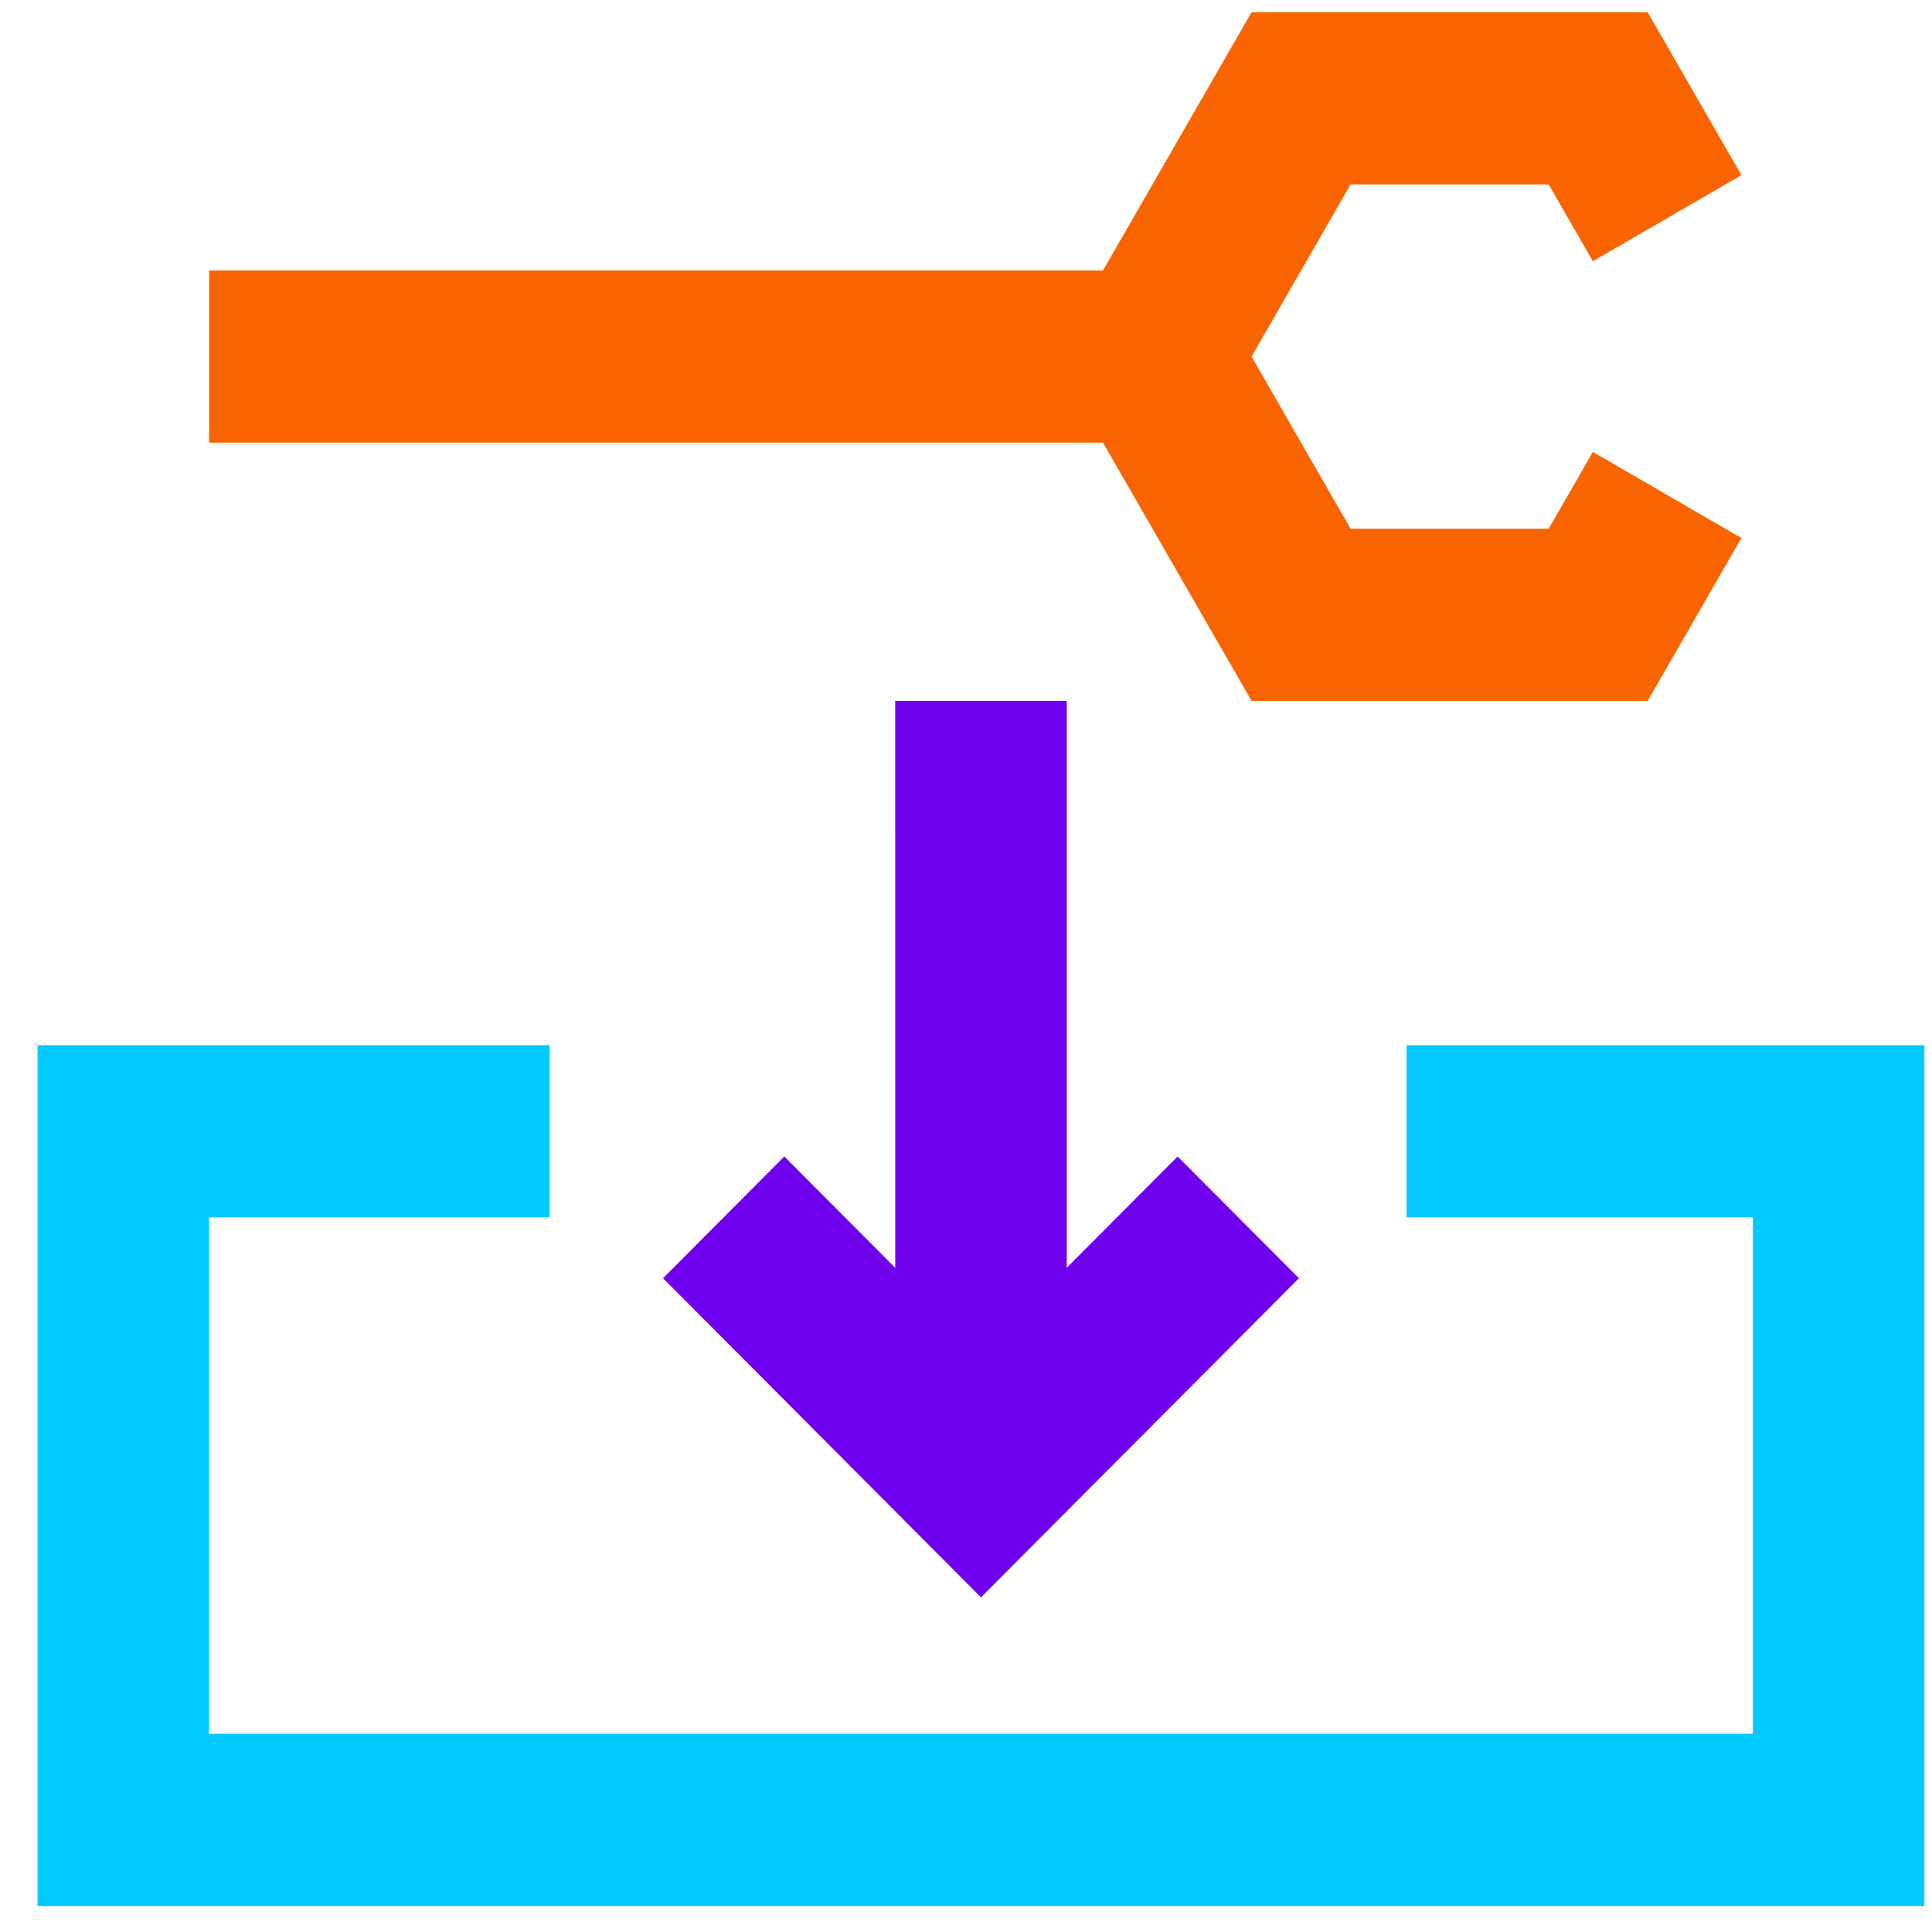
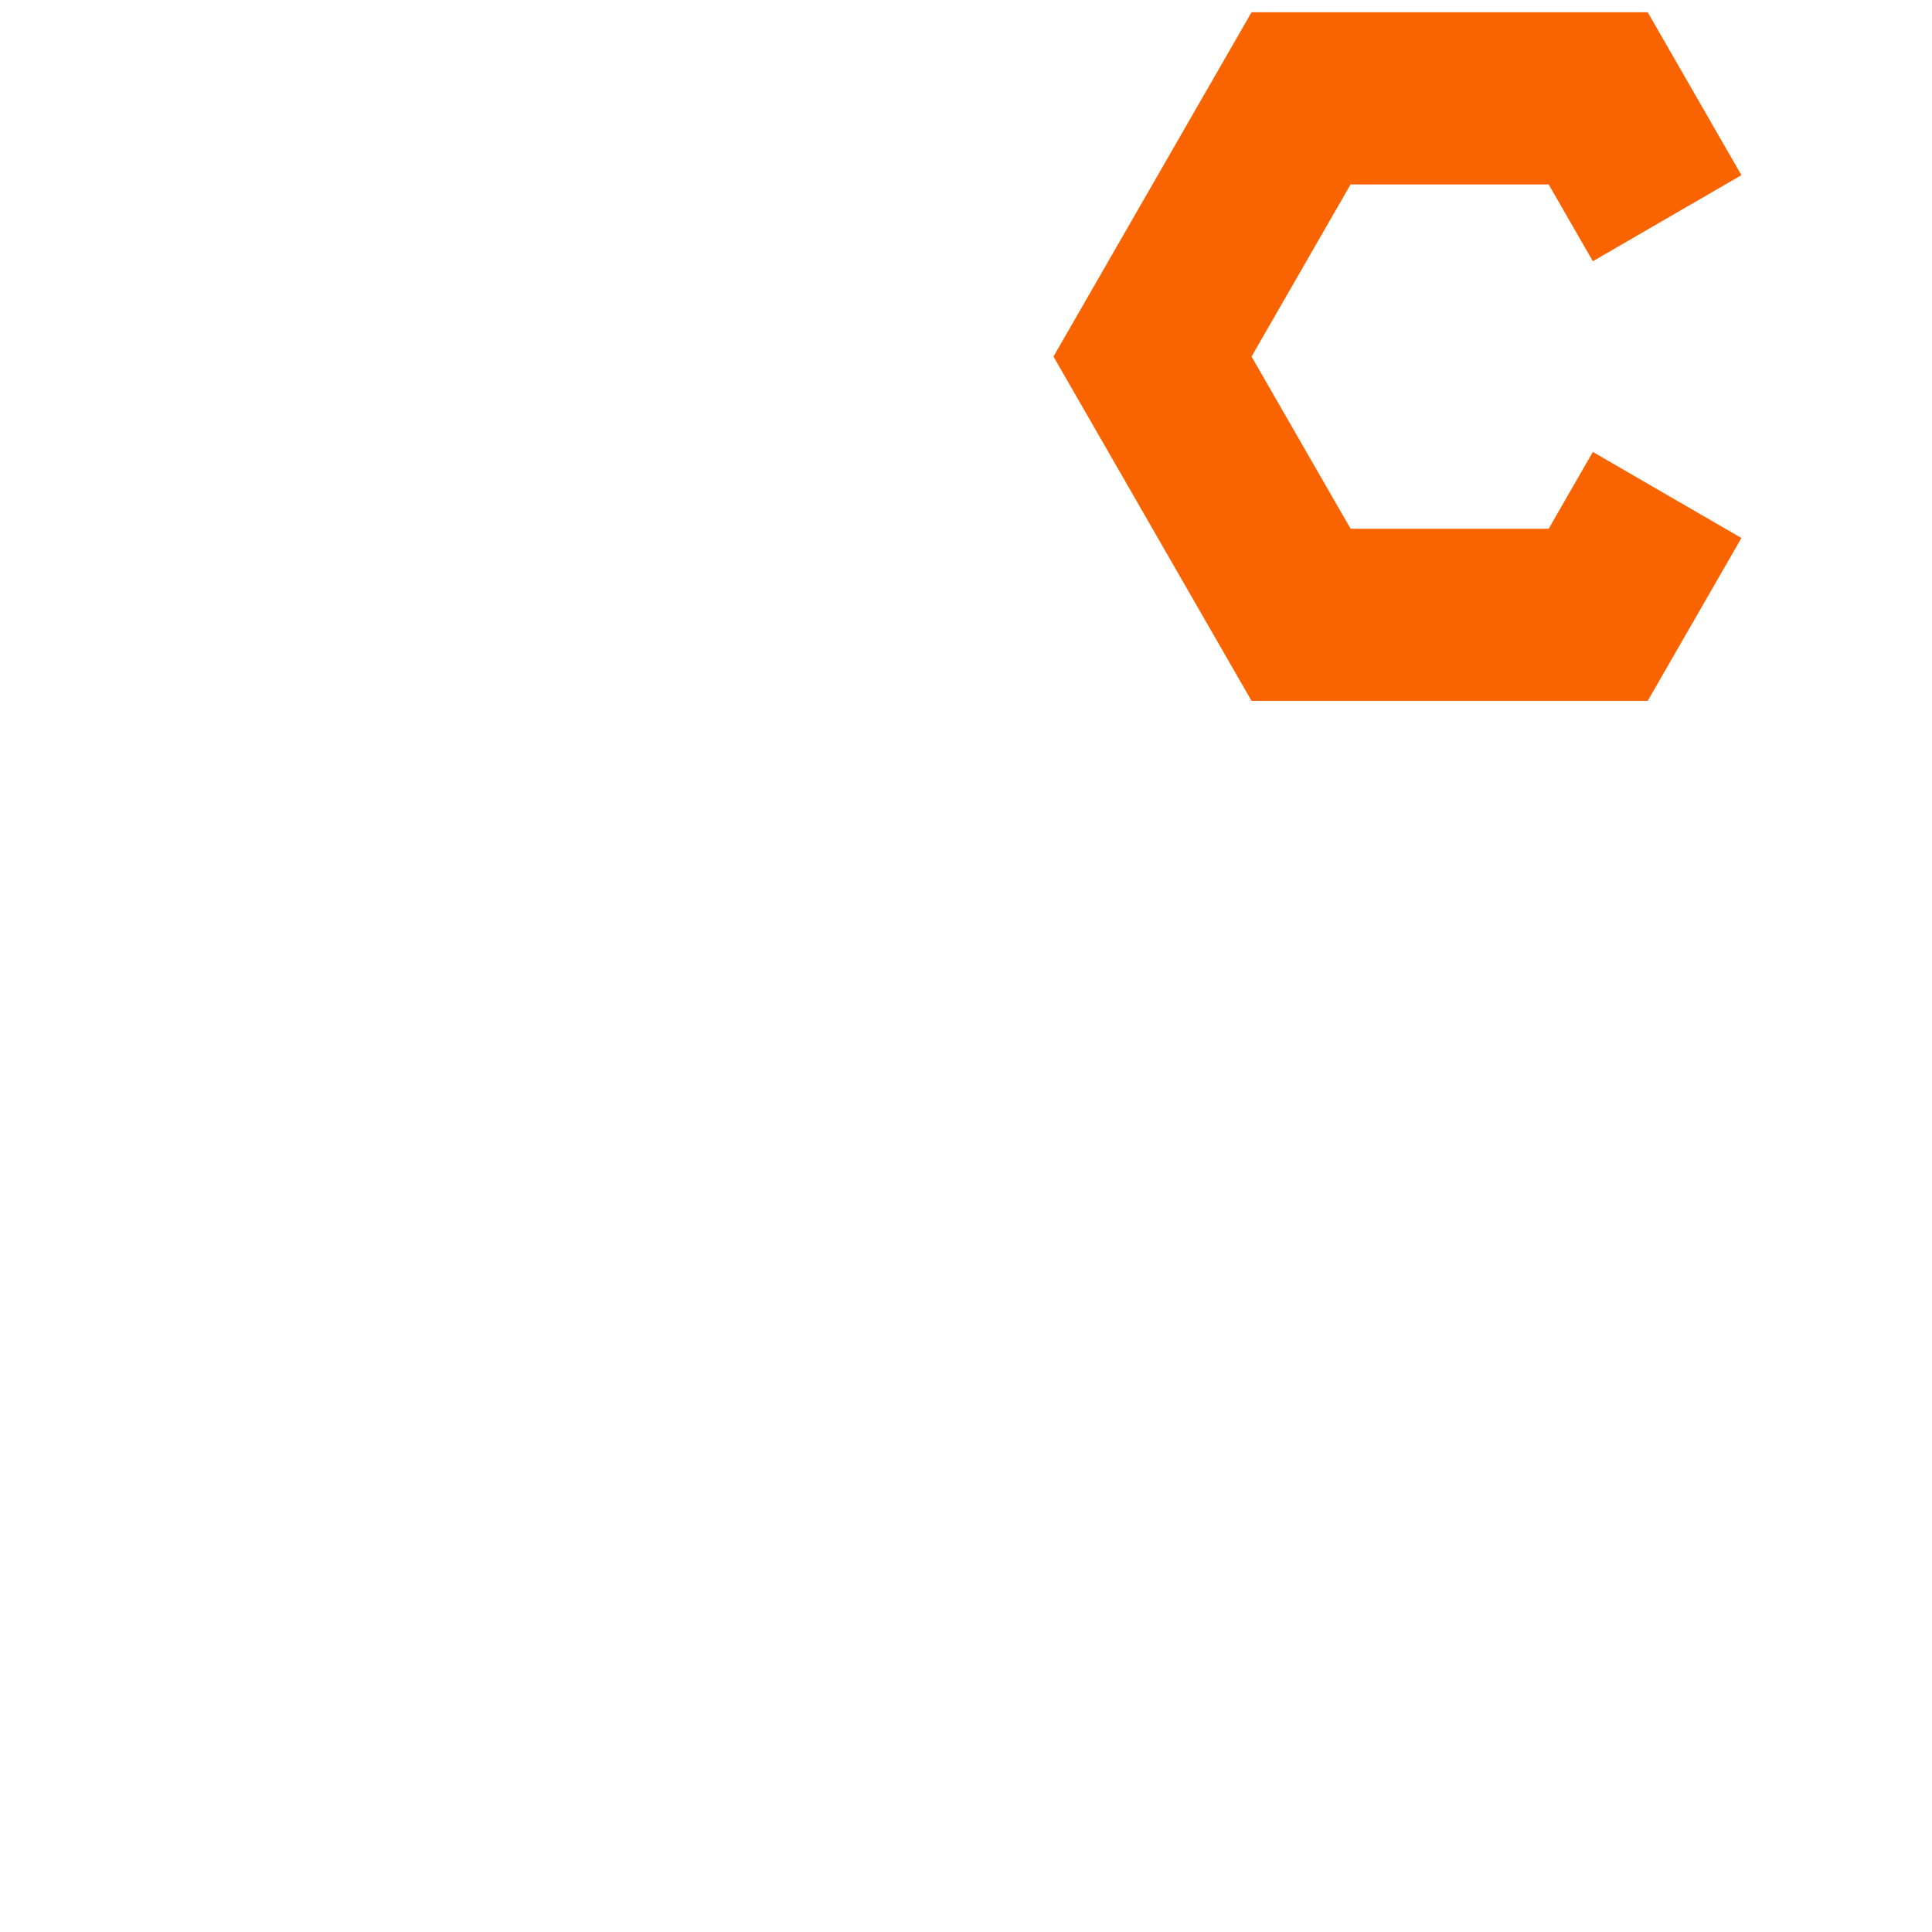
<svg xmlns="http://www.w3.org/2000/svg" width="101" height="101" viewBox="0 0 101 101">
  <g fill="none" fill-rule="evenodd">
-     <path fill="#6F00EE" d="M51.283 83.505 34.661 66.823l6.341-6.364 10.281 10.318 10.28-10.318 6.342 6.364z" />
-     <path fill="#6F00EE" d="M46.8 76.64h8.967v-40h-8.968z" />
-     <path fill="#00CAFF" d="M73.533 54.64v9h18.104v27H10.929v-27h17.808v-9H1.962v45h98.642v-45z" />
-     <path fill="#FA6400" d="M10.93 23.14h49.32v-9H10.93z" />
    <path fill="#FA6400" d="m65.428.64-10.355 18 10.355 18h20.71l4.899-8.514-7.767-4.5-2.309 4.015H70.605l-5.177-9 5.177-9H80.96l2.31 4.016 7.767-4.5L86.138.64z" />
  </g>
</svg>